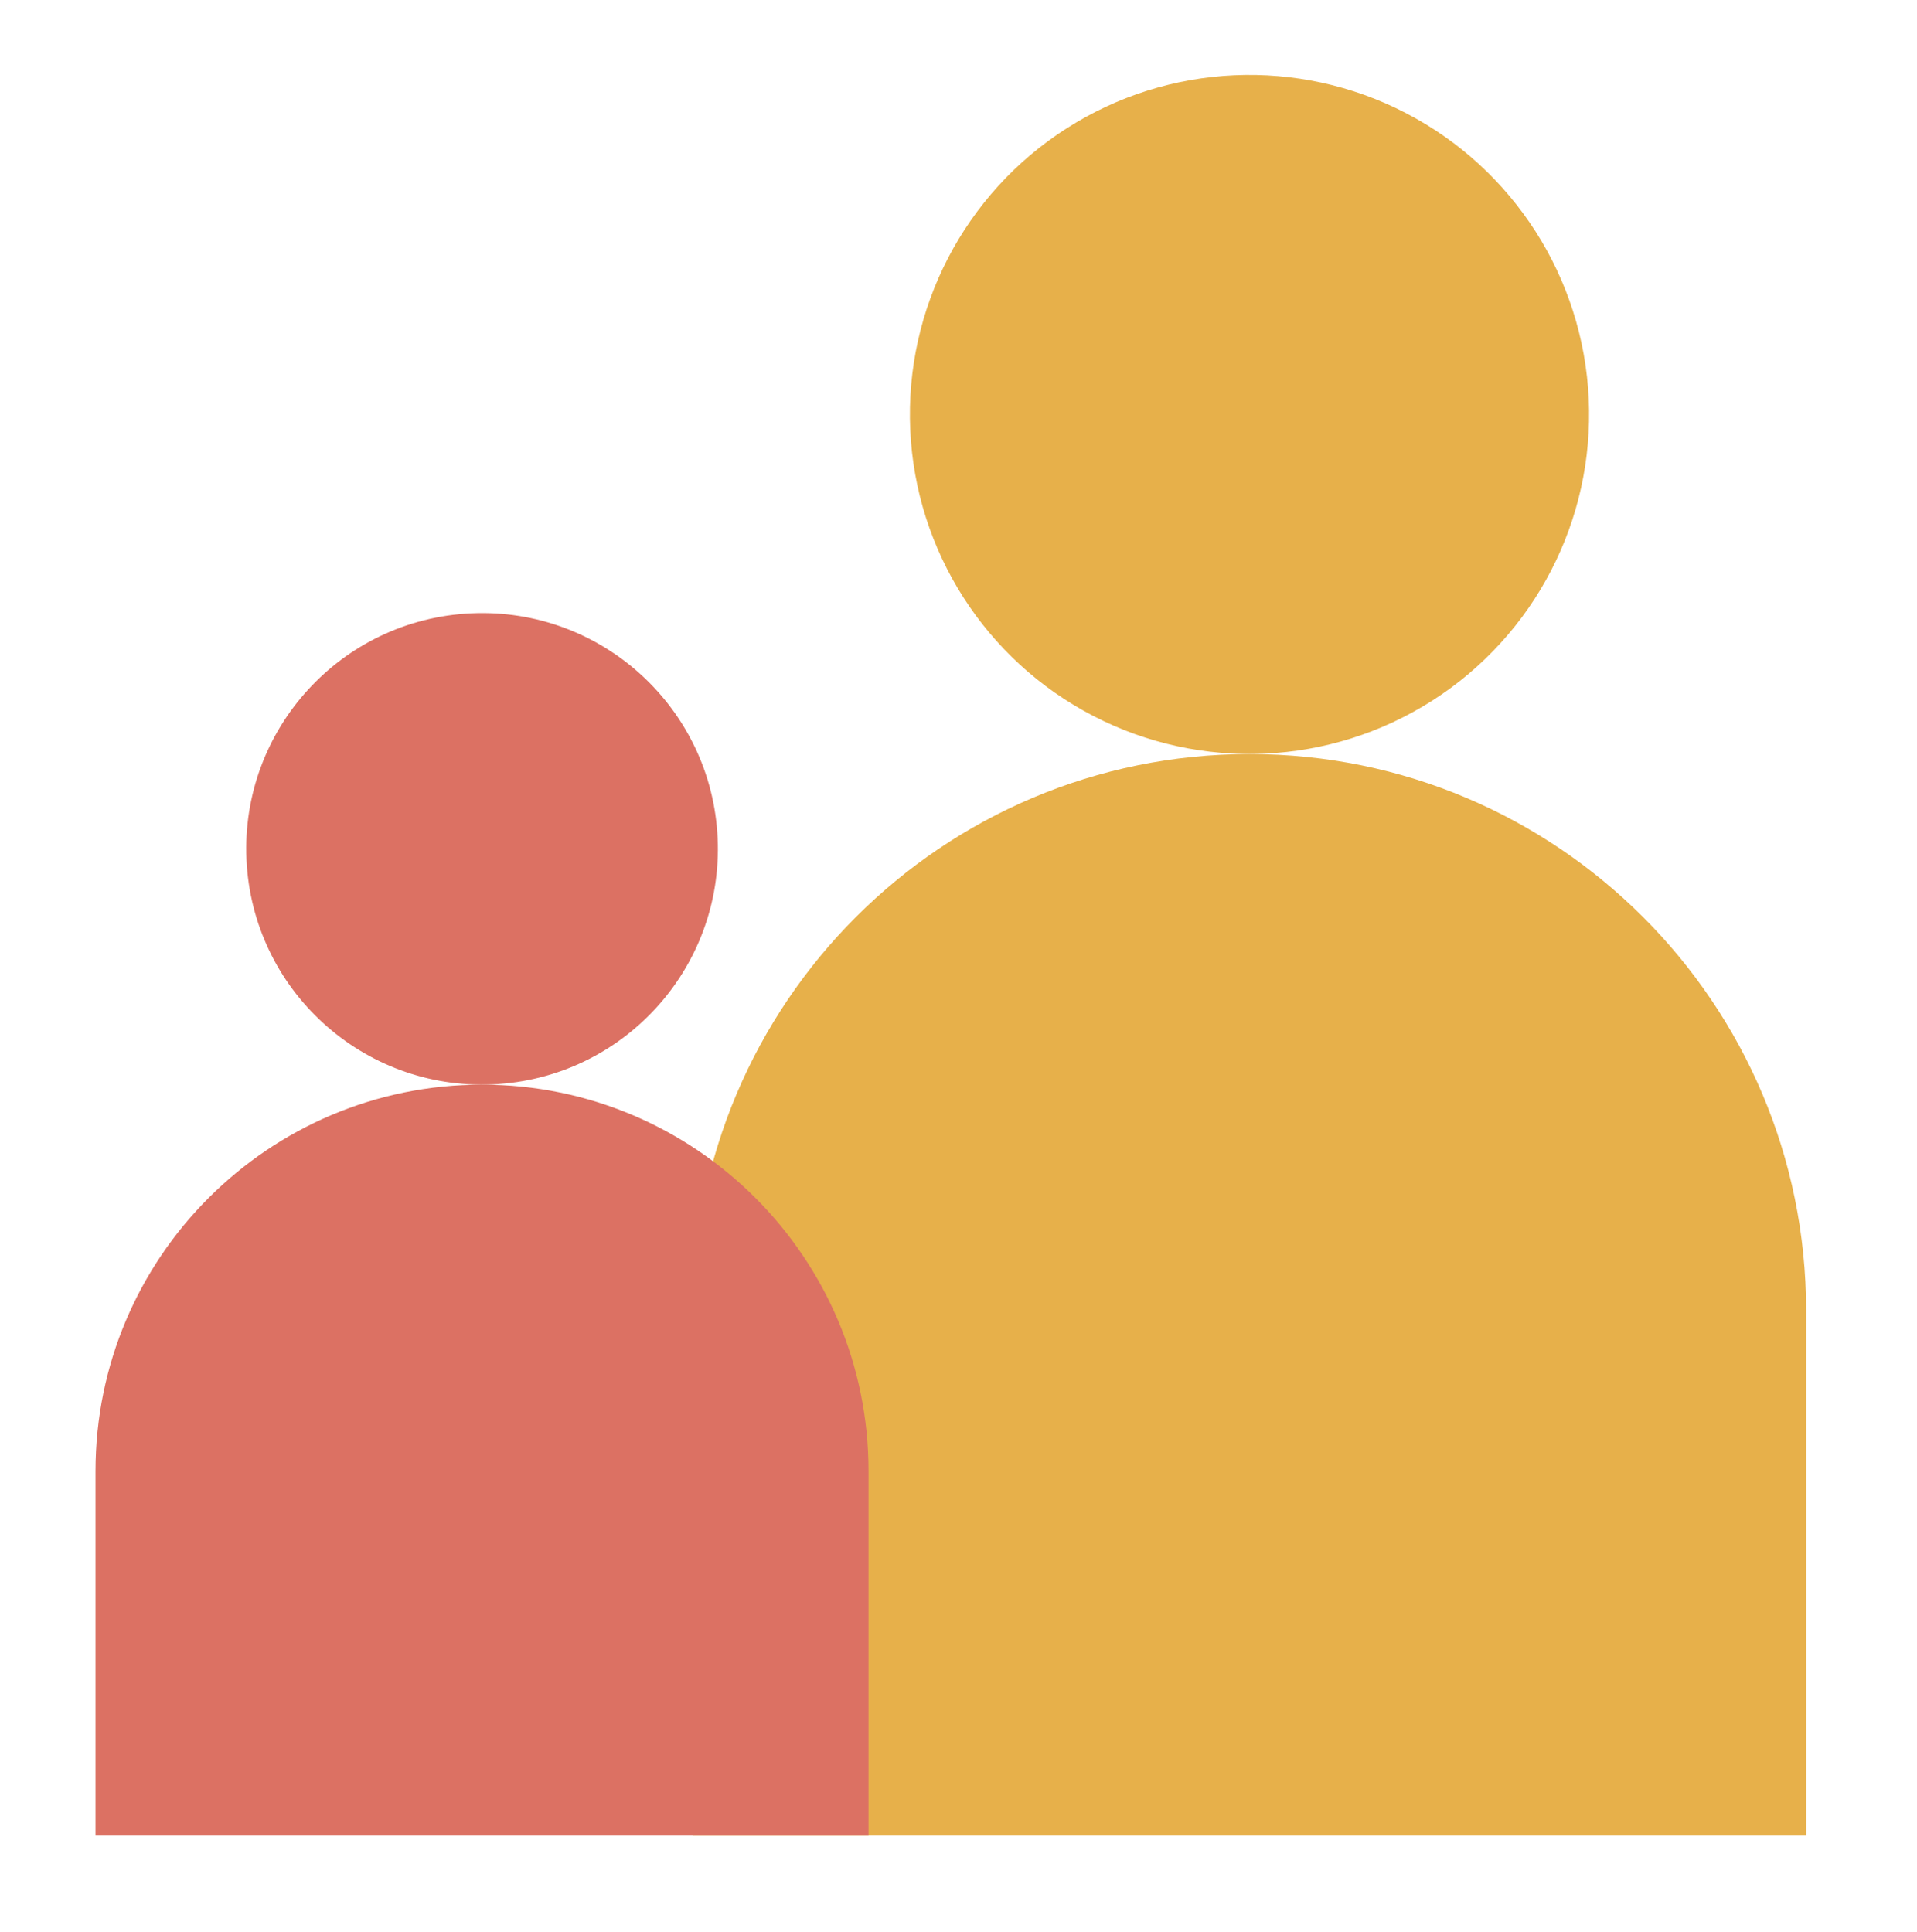
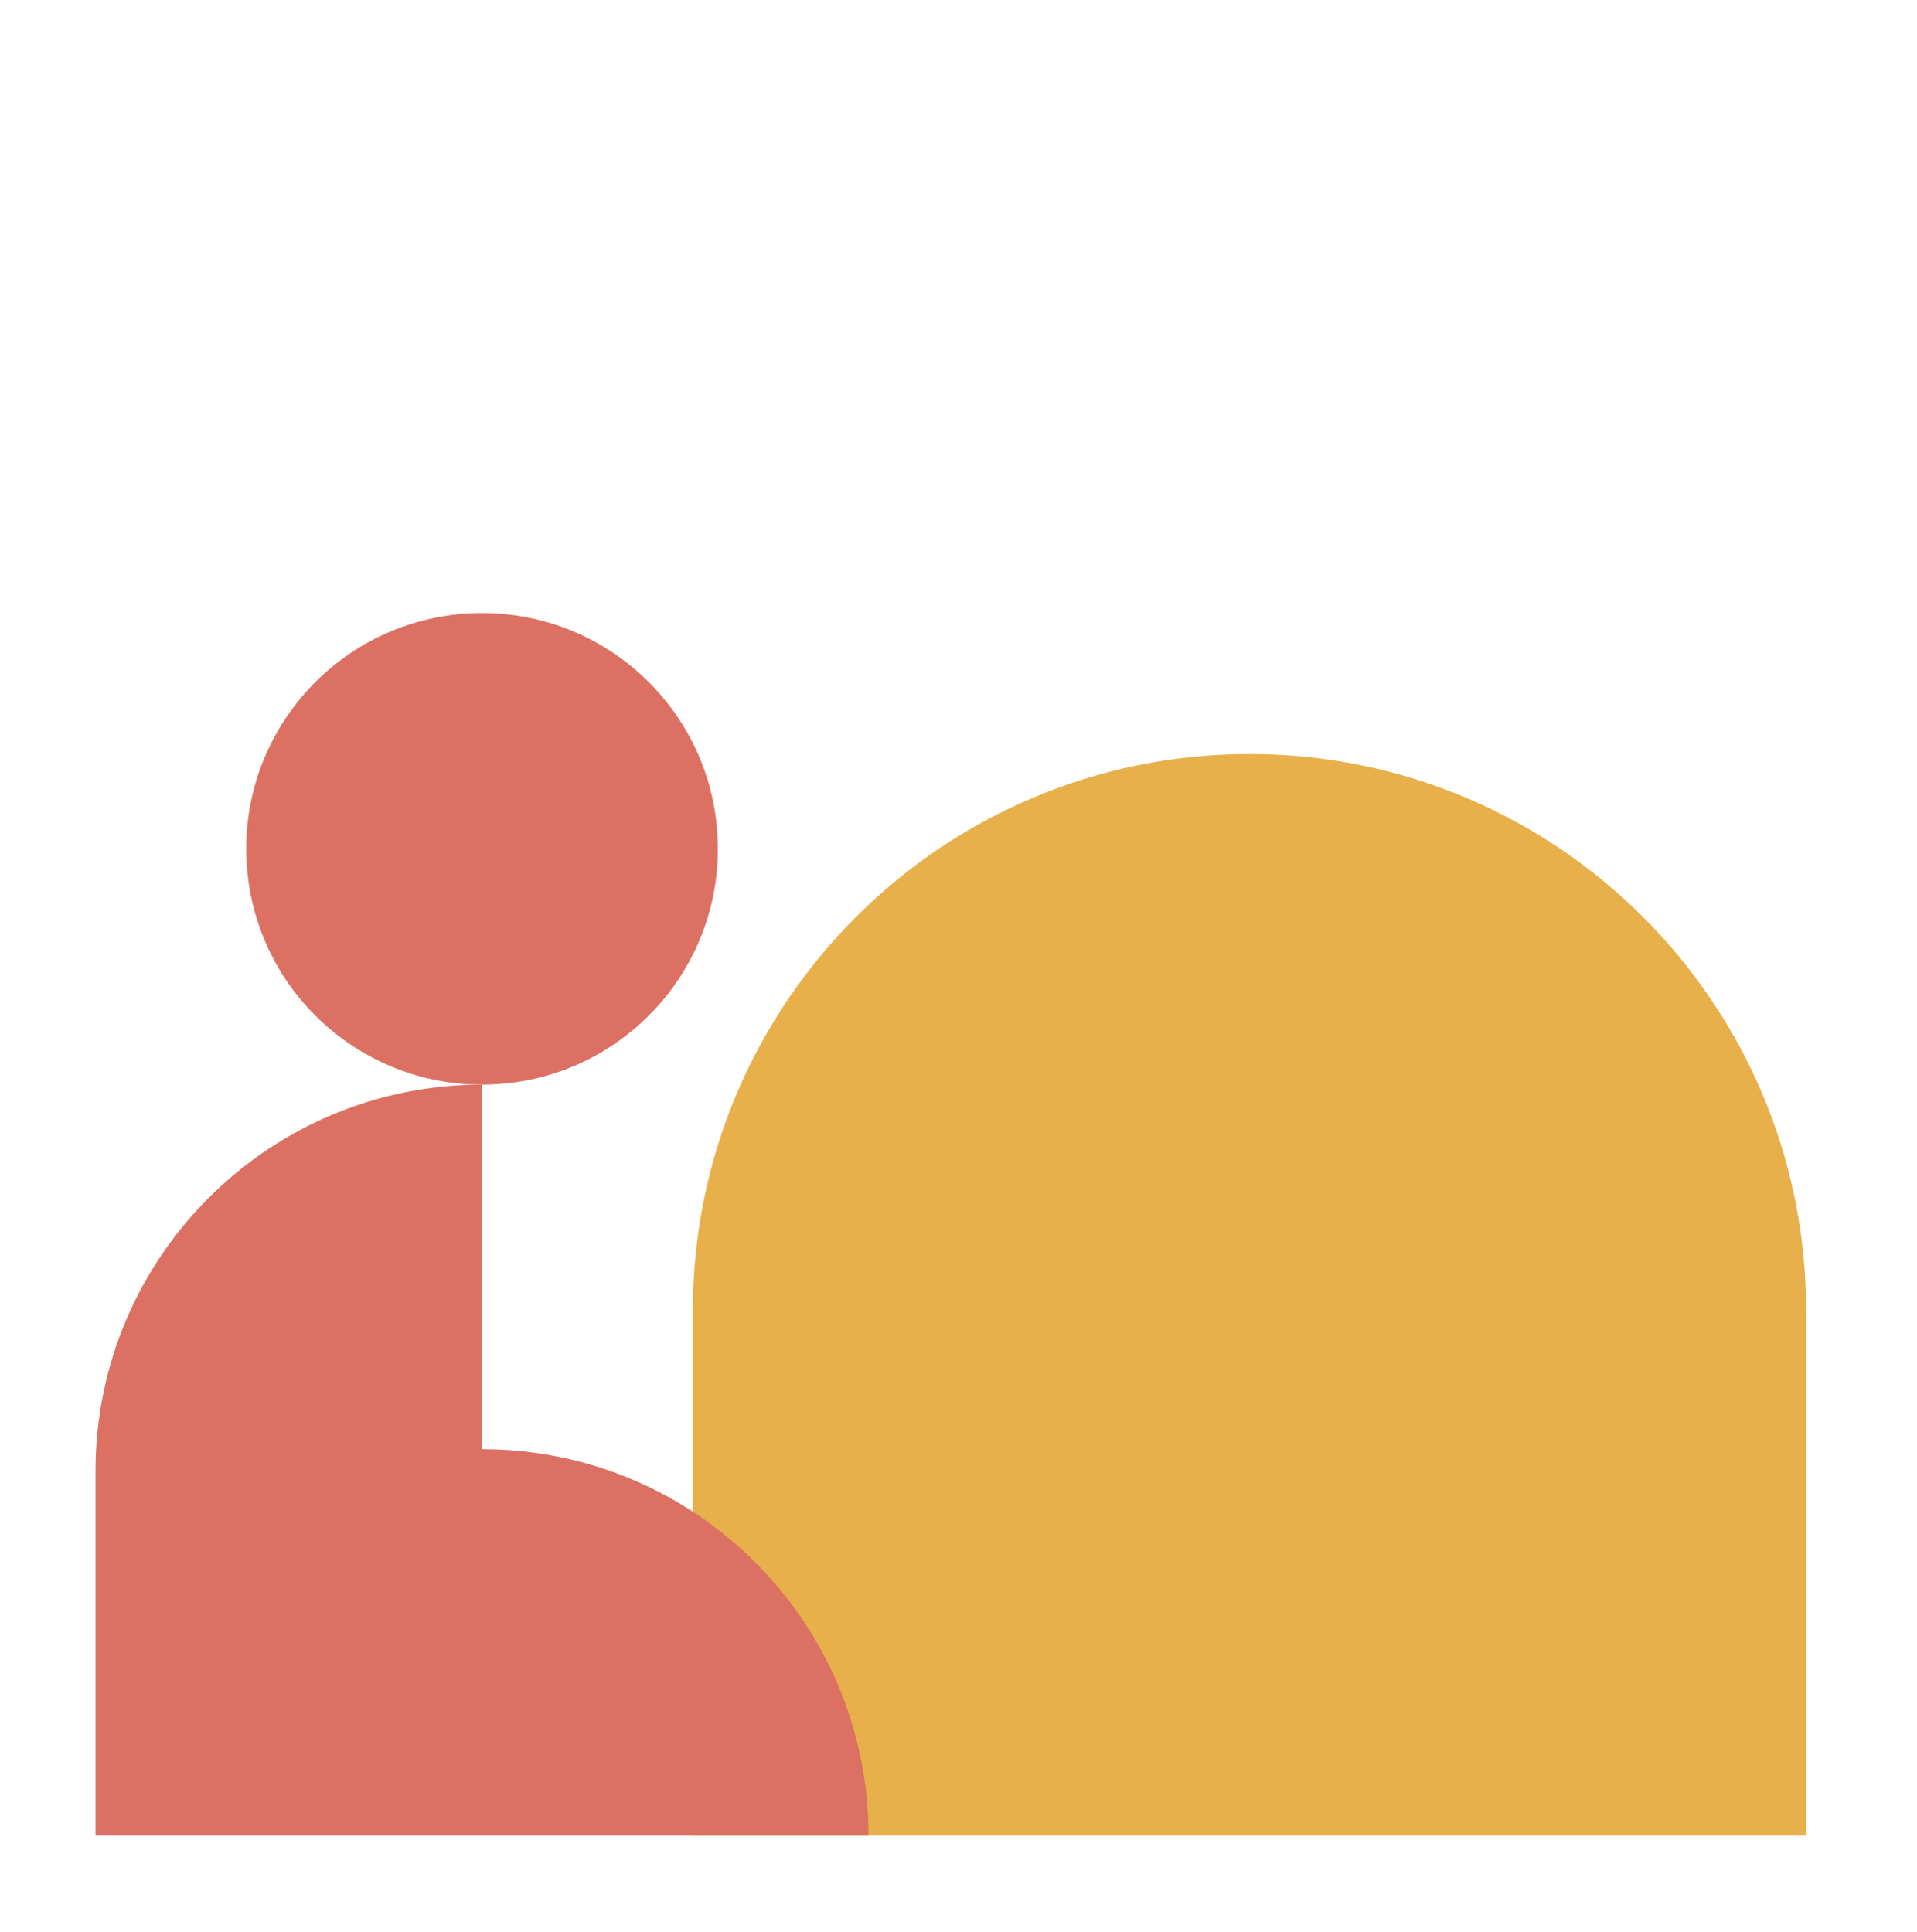
<svg xmlns="http://www.w3.org/2000/svg" id="Ebene_1" data-name="Ebene 1" viewBox="0 0 495.96 500">
  <defs>
    <style>
      .cls-1 {
        fill: #e7b04a;
      }

      .cls-2 {
        fill: #dc7163;
      }
    </style>
  </defs>
  <g>
-     <circle class="cls-1" cx="323.26" cy="107.26" r="87.86" transform="translate(-4.53 14.76) rotate(-2.6)" />
    <path class="cls-1" d="M323.26,195.12c-79.53,0-144.01,64.48-144.01,144.01v135.85h288.02v-135.85c0-79.53-64.48-144.01-144.01-144.01Z" />
  </g>
  <g>
    <circle class="cls-2" cx="124.71" cy="219.65" r="61.01" transform="translate(-9.83 5.88) rotate(-2.6)" />
-     <path class="cls-2" d="M124.71,280.66c-55.23,0-100,44.77-100,100v94.33h199.99v-94.33c0-55.23-44.77-100-100-100Z" />
+     <path class="cls-2" d="M124.71,280.66c-55.23,0-100,44.77-100,100v94.33h199.99c0-55.23-44.77-100-100-100Z" />
  </g>
</svg>